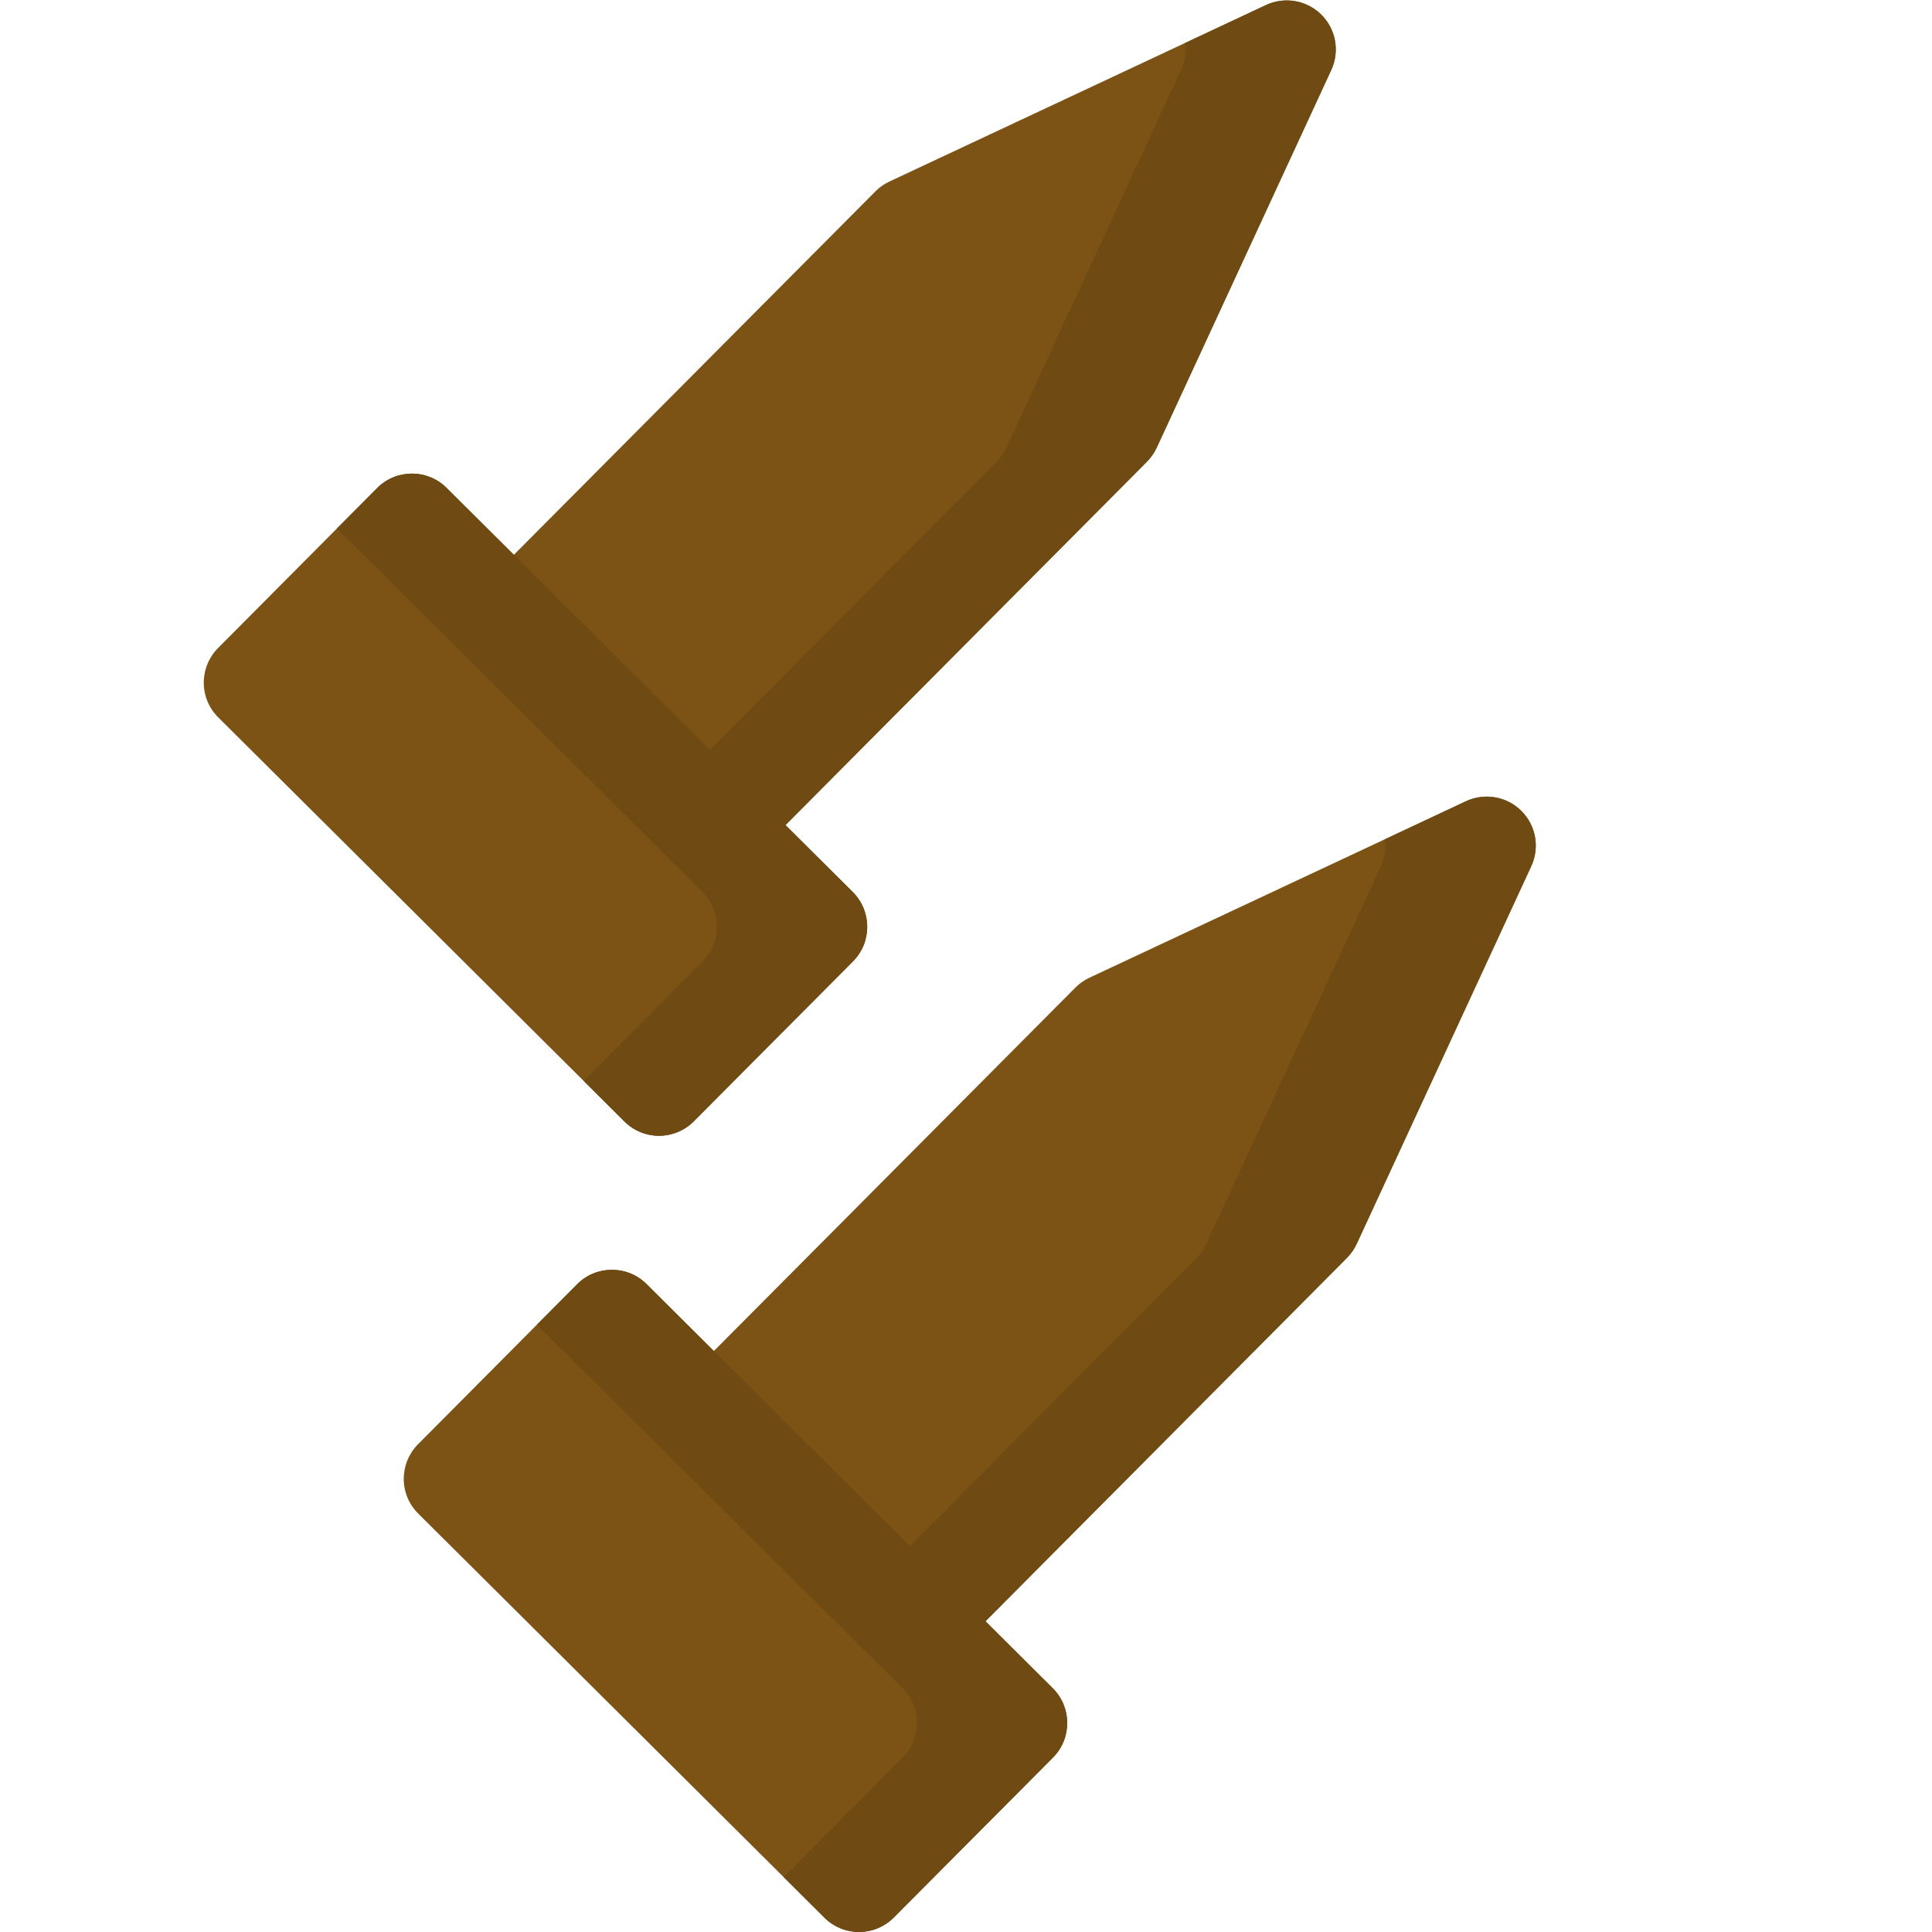
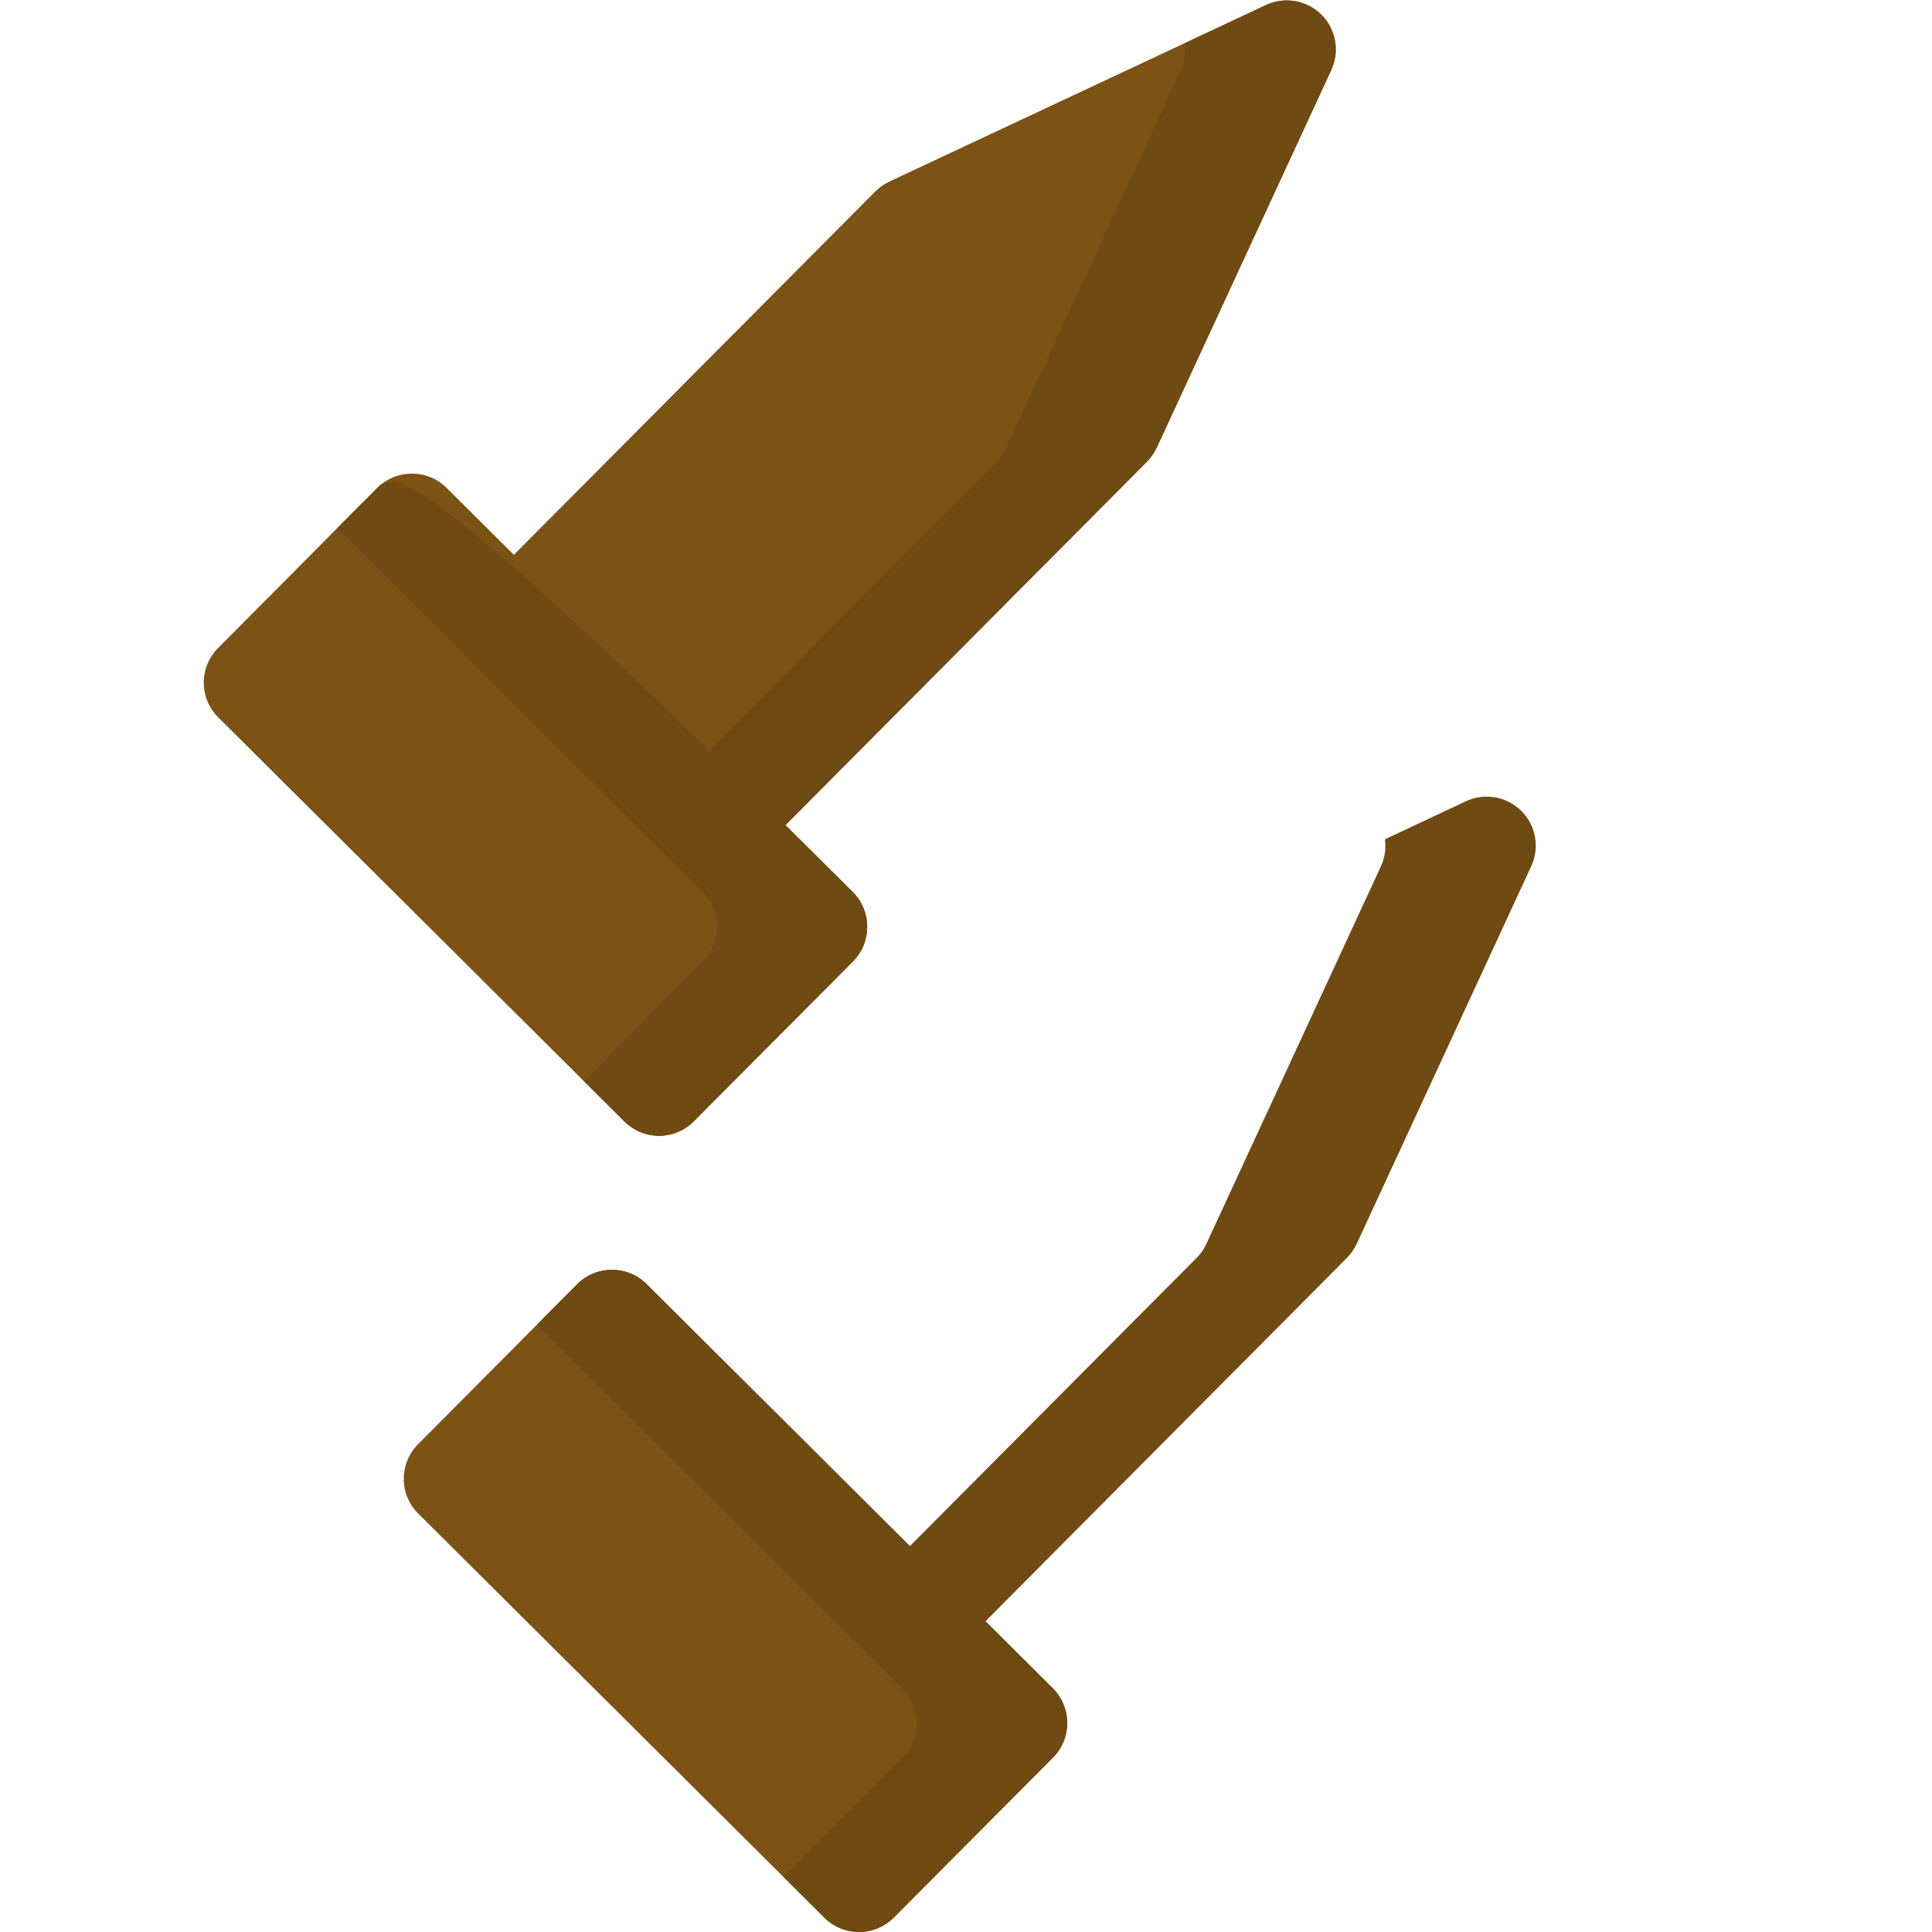
<svg xmlns="http://www.w3.org/2000/svg" viewBox="0 0 512 512" width="512" height="512">
  <style>
		tspan { white-space:pre }
		.shp0 { fill: #7c5215 } 
		.shp1 { fill: #6f4a13 } 
	</style>
  <g id="Layer">
-     <path id="Layer" class="shp0" d="M403.17 214.9C399.31 211.05 393.45 210.03 388.49 212.34L288.68 259.12C287.32 259.76 286.06 260.64 284.99 261.72L180.01 367.25C177.58 369.68 176.22 372.99 176.24 376.44C176.24 379.89 177.62 383.19 180.06 385.62L233.62 438.9C236.16 441.42 239.47 442.68 242.78 442.68C246.13 442.68 249.45 441.42 251.99 438.87L356.98 333.34C358.03 332.25 358.91 330.99 359.55 329.61L405.79 229.56C408.09 224.61 407.04 218.74 403.17 214.9L403.17 214.9Z" />
-   </g>
+     </g>
  <path id="Layer" class="shp0" d="M279 447.4L171.34 340.29C166.25 335.22 158.02 335.26 152.95 340.33L110.78 382.74C108.36 385.17 107 388.48 107 391.93C107 395.38 108.38 398.68 110.83 401.11L218.49 508.21C220.93 510.64 224.22 512 227.65 512L227.69 512C231.14 511.98 234.43 510.6 236.86 508.17L279.05 465.77C284.11 460.69 284.07 452.46 279 447.4L279 447.4Z" />
  <path id="Layer" class="shp1" d="M403.17 214.9C399.31 211.05 393.45 210.03 388.49 212.34L367.02 222.42C367.33 224.8 367.02 227.28 365.97 229.56L319.71 329.61C319.09 330.99 318.21 332.25 317.14 333.32L222.81 428.16L233.62 438.9C236.16 441.42 239.47 442.68 242.78 442.68C246.13 442.68 249.45 441.4 251.99 438.87L356.98 333.32C358.03 332.25 358.91 330.99 359.55 329.61L405.79 229.56C408.09 224.61 407.04 218.74 403.17 214.9L403.17 214.9Z" />
  <path id="Layer" class="shp1" d="M279 447.4L171.34 340.29C166.25 335.22 158.02 335.26 152.95 340.33L142.31 351.05L239.16 447.4C244.25 452.46 244.26 460.69 239.21 465.77L207.7 497.46L218.49 508.22C220.93 510.64 224.24 512 227.65 512L227.69 512C231.14 511.98 234.45 510.6 236.86 508.17L279.05 465.77C284.11 460.69 284.07 452.46 279 447.4L279 447.4Z" />
  <g id="Layer copy 2">
    <path id="Layer copy" class="shp0" d="M350.17 3.9C346.31 0.05 340.45 -0.97 335.49 1.34L235.68 48.12C234.32 48.76 233.06 49.64 231.99 50.72L127.01 156.25C124.58 158.68 123.22 161.99 123.24 165.44C123.24 168.89 124.62 172.19 127.06 174.62L180.62 227.9C183.16 230.42 186.47 231.68 189.78 231.68C193.13 231.68 196.45 230.42 198.99 227.87L303.98 122.34C305.03 121.25 305.91 119.99 306.55 118.61L352.79 18.56C355.09 13.61 354.04 7.74 350.17 3.9L350.17 3.9Z" />
  </g>
  <path id="Layer copy 3" class="shp0" d="M226 236.4L118.34 129.29C113.25 124.22 105.02 124.26 99.95 129.33L57.78 171.74C55.36 174.17 54 177.48 54 180.93C54 184.38 55.38 187.68 57.83 190.11L165.49 297.21C167.93 299.64 171.22 301 174.65 301L174.69 301C178.14 300.98 181.43 299.6 183.86 297.17L226.05 254.77C231.11 249.69 231.07 241.46 226 236.4L226 236.4Z" />
  <path id="Layer copy 4" class="shp1" d="M350.17 3.9C346.31 0.05 340.45 -0.97 335.49 1.34L314.02 11.42C314.33 13.8 314.02 16.28 312.97 18.56L266.71 118.61C266.09 119.99 265.21 121.25 264.14 122.32L169.81 217.16L180.62 227.9C183.16 230.42 186.47 231.68 189.78 231.68C193.13 231.68 196.45 230.4 198.99 227.87L303.98 122.32C305.03 121.25 305.91 119.99 306.55 118.61L352.79 18.56C355.09 13.61 354.04 7.74 350.17 3.9L350.17 3.9Z" />
-   <path id="Layer copy 5" class="shp1" d="M226 236.4L118.34 129.29C113.25 124.22 105.02 124.26 99.95 129.33L89.31 140.05L186.16 236.4C191.25 241.46 191.26 249.69 186.21 254.77L154.7 286.46L165.49 297.22C167.93 299.64 171.24 301 174.65 301L174.69 301C178.14 300.98 181.45 299.6 183.86 297.17L226.05 254.77C231.11 249.69 231.07 241.46 226 236.4L226 236.4Z" />
+   <path id="Layer copy 5" class="shp1" d="M226 236.4C113.25 124.22 105.02 124.26 99.95 129.33L89.31 140.05L186.16 236.4C191.25 241.46 191.26 249.69 186.21 254.77L154.7 286.46L165.49 297.22C167.93 299.64 171.24 301 174.65 301L174.69 301C178.14 300.98 181.45 299.6 183.86 297.17L226.05 254.77C231.11 249.69 231.07 241.46 226 236.4L226 236.4Z" />
</svg>